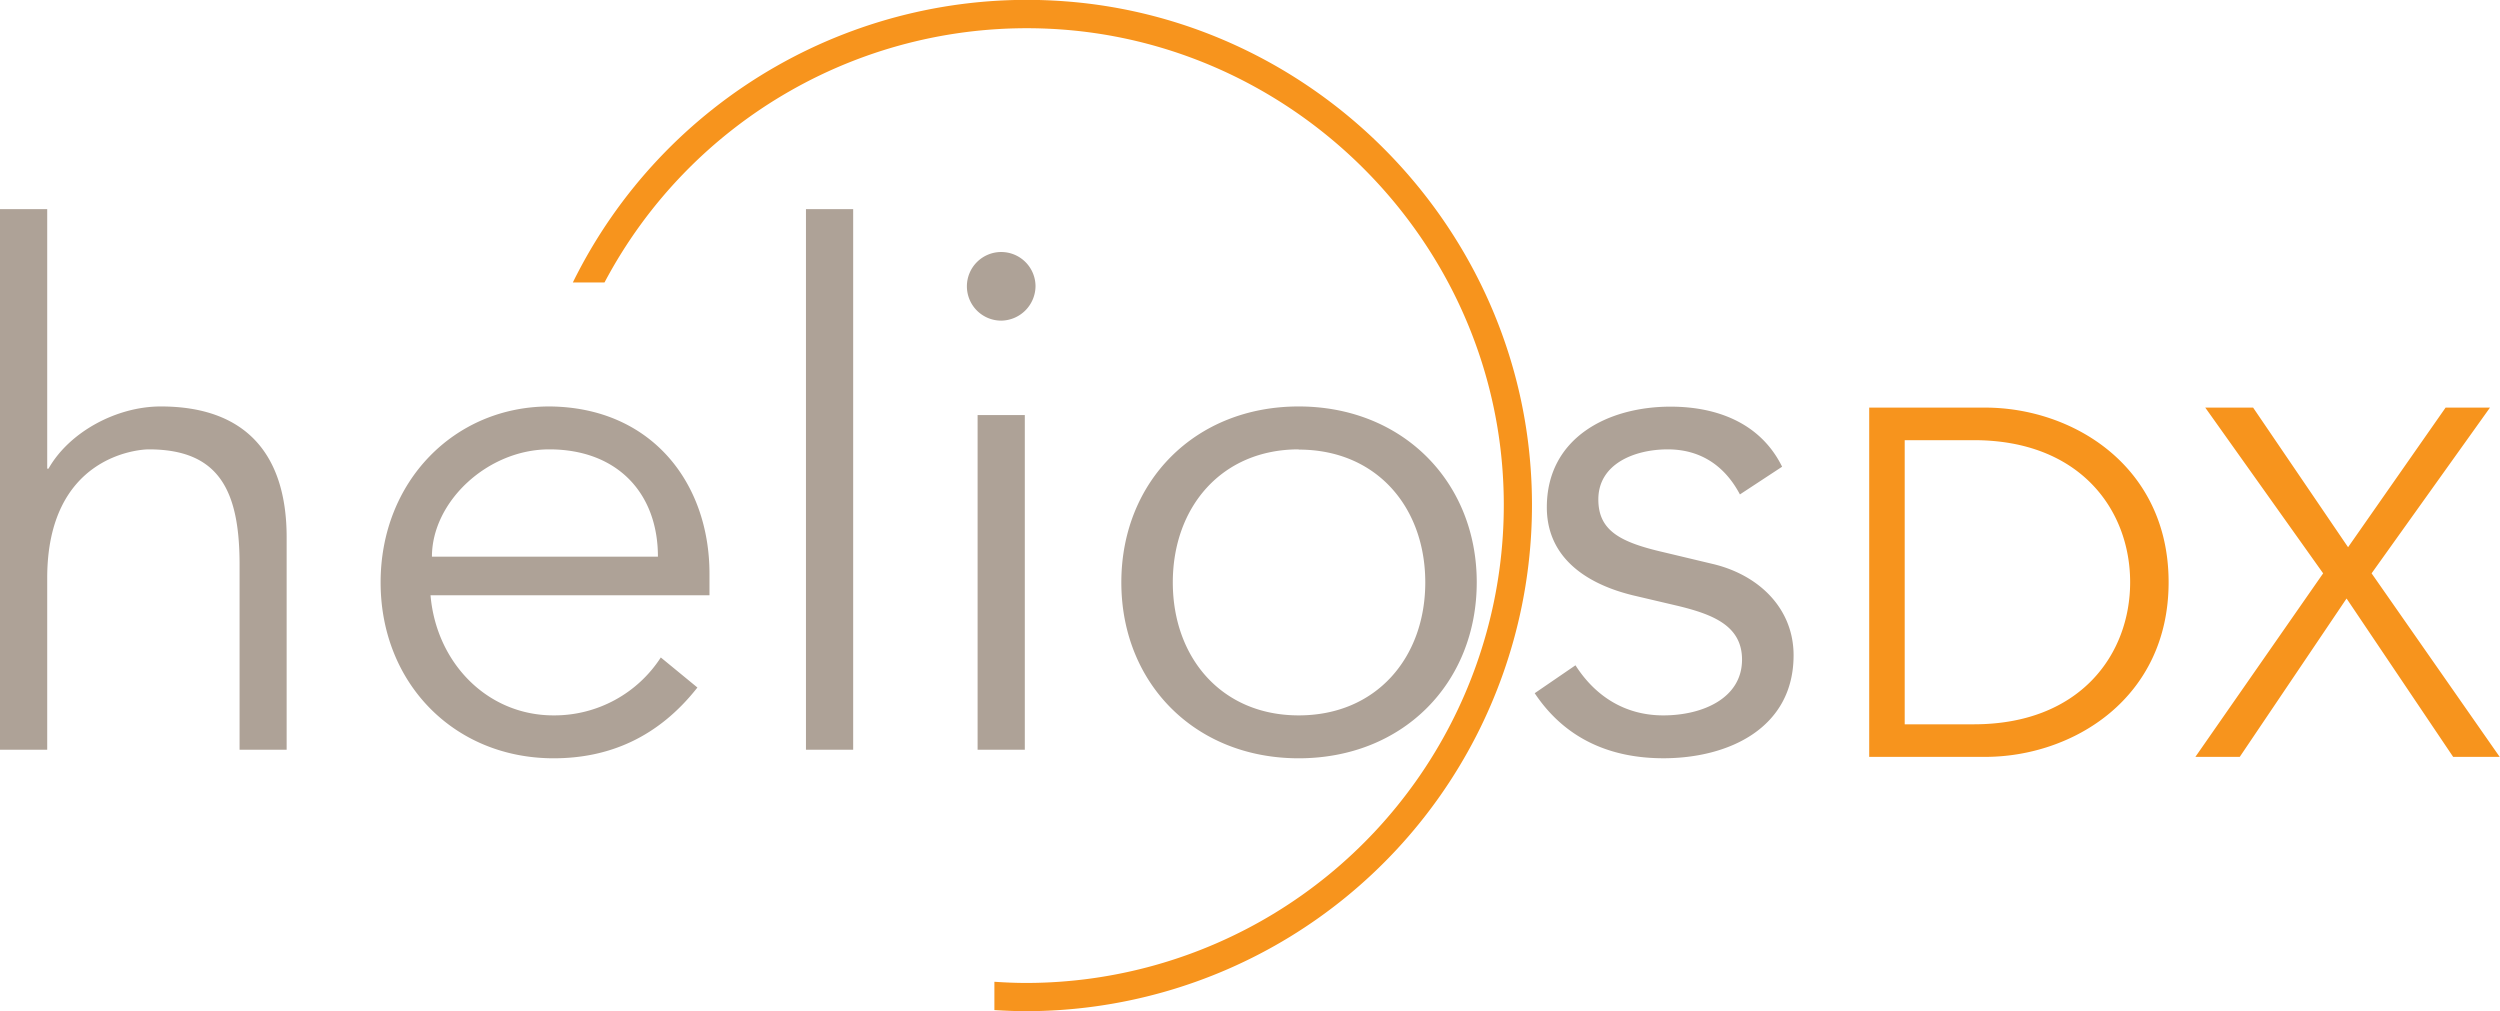
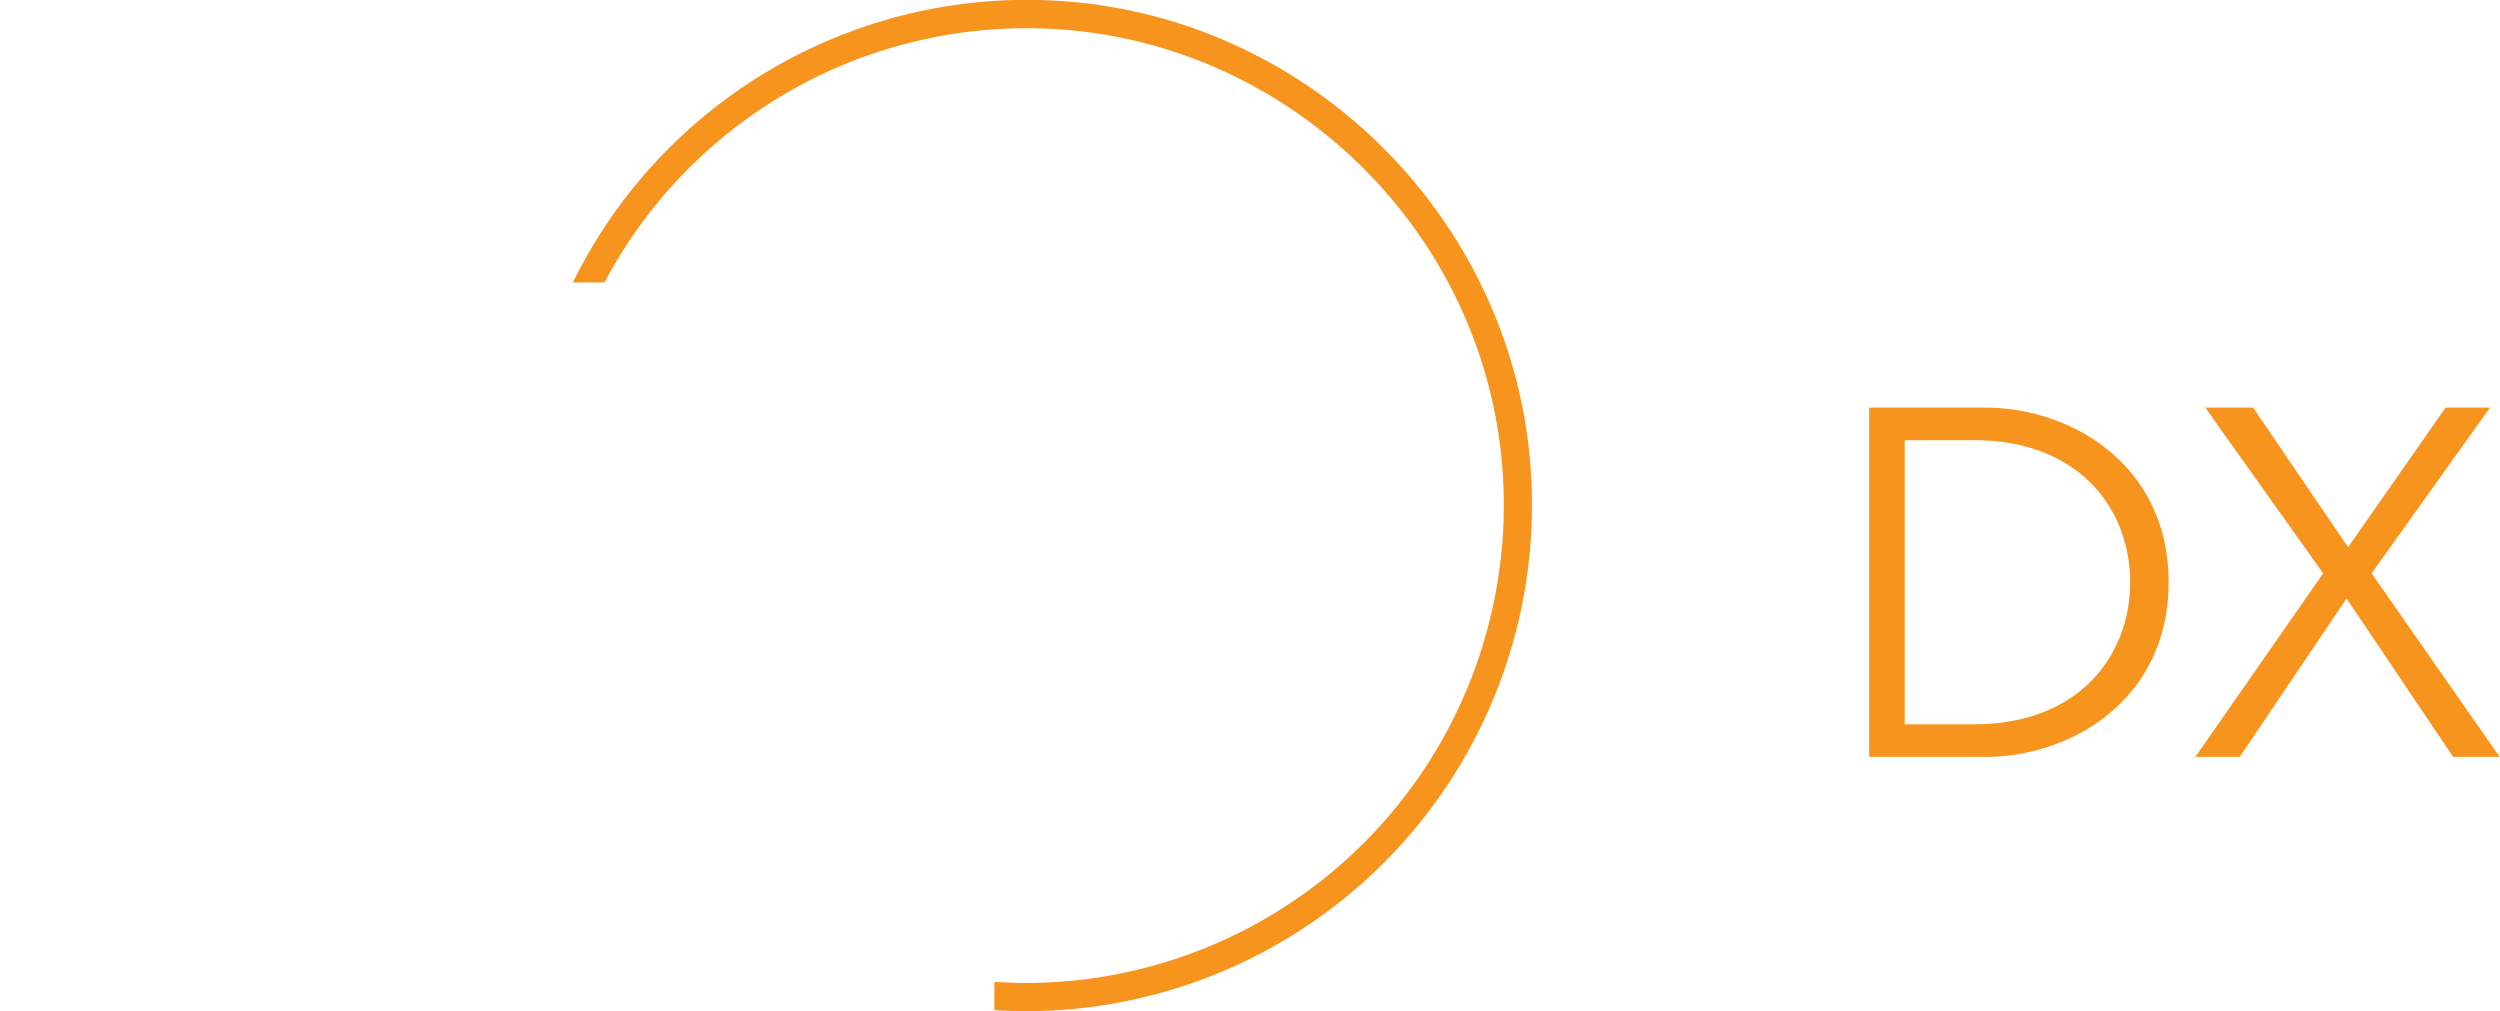
<svg xmlns="http://www.w3.org/2000/svg" viewBox="0 0 546.49 221.04">
  <g data-name="Layer 1">
-     <path d="M128.4 227.43h10.32v56.74h.28c4.53-8 14.85-13.6 24.54-13.6 18.61 0 27.52 10.48 27.52 28.61v46.43h-10.29v-40.49c0-16.26-4.54-25.17-19.86-25.17-2.18 0-22.19 1.41-22.19 28.14v37.52H128.4ZM222.51 311.84c1.25 14.7 12.35 26.26 26.89 26.26a27.71 27.71 0 0 0 23.45-12.66l8 6.57c-8.6 10.94-19.39 15.47-31.42 15.47-21.73 0-37.83-16.41-37.83-38.45s16.1-38.46 36.89-38.46c22.2.16 35 16.57 35 36.58v4.69Zm49.71-8.44c0-13.91-8.91-23.45-23.76-23.45-13.45 0-25.64 11.41-25.64 23.45ZM314.9 345.61h-10.32V227.43h10.32ZM347.26 251.81a7.5 7.5 0 1 1 7.5-7.5 7.6 7.6 0 0 1-7.5 7.5Zm5.16 93.8H342.1v-73.16h10.32ZM412.29 347.48c-22.67 0-38.77-16.41-38.77-38.45s16.1-38.46 38.77-38.46S451.21 287 451.21 309s-16.1 38.48-38.92 38.48Zm0-67.53c-16.88 0-27.52 12.66-27.52 29.08s10.64 29.07 27.52 29.07c17 0 27.67-12.66 27.67-29.07S429.33 280 412.29 280ZM508.74 289.8c-3.13-5.94-8.28-9.85-15.79-9.85-7.19 0-15.16 3.13-15.16 10.94 0 6.88 4.84 9.38 14.38 11.57l10.47 2.5c10.17 2.35 17.83 9.7 17.83 20 0 15.95-14.23 22.51-28.46 22.51-11.1 0-21.26-3.9-28.13-14.22l8.91-6.1c4.21 6.58 10.63 10.95 19.21 10.95s17.2-3.75 17.2-12.19c0-7.35-6.25-9.85-13.91-11.72l-10-2.35c-5-1.25-18.76-5.31-18.76-19.23 0-15.16 13.29-22 27.05-22 10.16 0 19.69 3.6 24.38 13.13Z" transform="translate(-128.4 -181.72)" style="fill:#aea297" />
    <path d="M537 270.82h25.34c19.09 0 40.11 12.72 40.11 38.17s-21 38.18-40.11 38.18H537Zm7.76 69.23h15.1c23.29 0 34.18-15.31 34.18-31.06s-10.89-31.05-34.18-31.05h-15.1ZM641.68 301.34 663 270.82h9.7l-25.88 36.23 28 40.12h-10.17l-23.3-34.62L618 347.17h-9.7l27.93-40.12-25.77-36.23h10.46ZM361.11 182a110.6 110.6 0 0 0-107.49 61.47h6.92A104.42 104.42 0 0 1 357.66 188c52.42 2.4 95.49 44.34 99.2 96.68a104.47 104.47 0 0 1-104.09 111.91c-2.34 0-4.66-.1-7-.26v6.19c2.3.14 4.62.24 7 .24A110.65 110.65 0 0 0 463 284.17C459.14 229.93 415.34 186 361.11 182Z" transform="translate(-128.4 -181.72)" style="fill:#f7941d" />
  </g>
</svg>